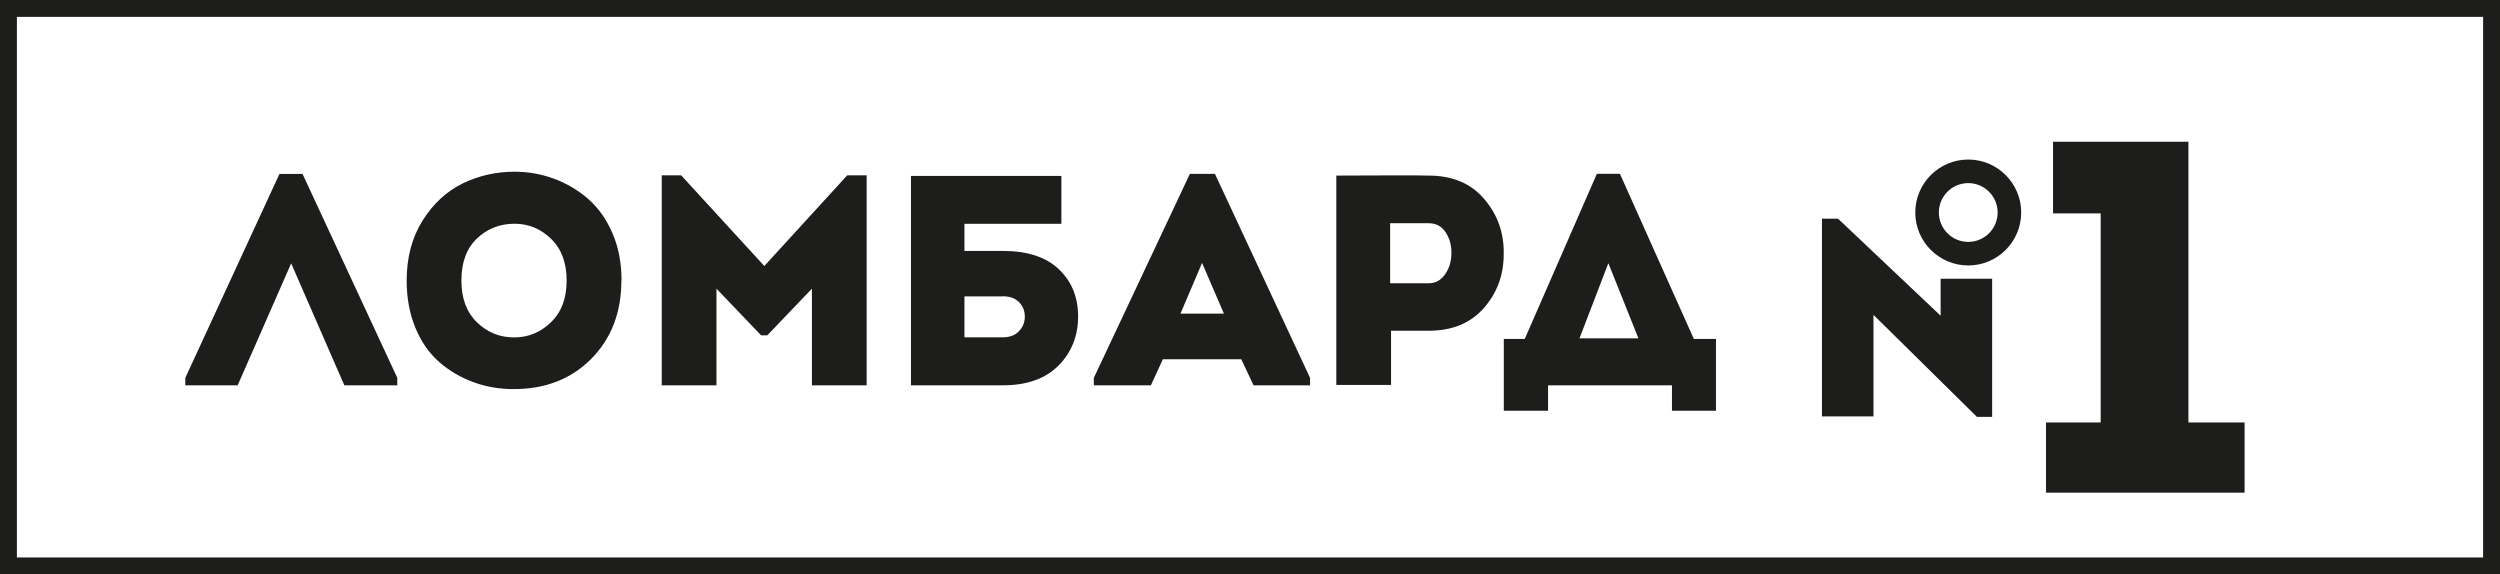
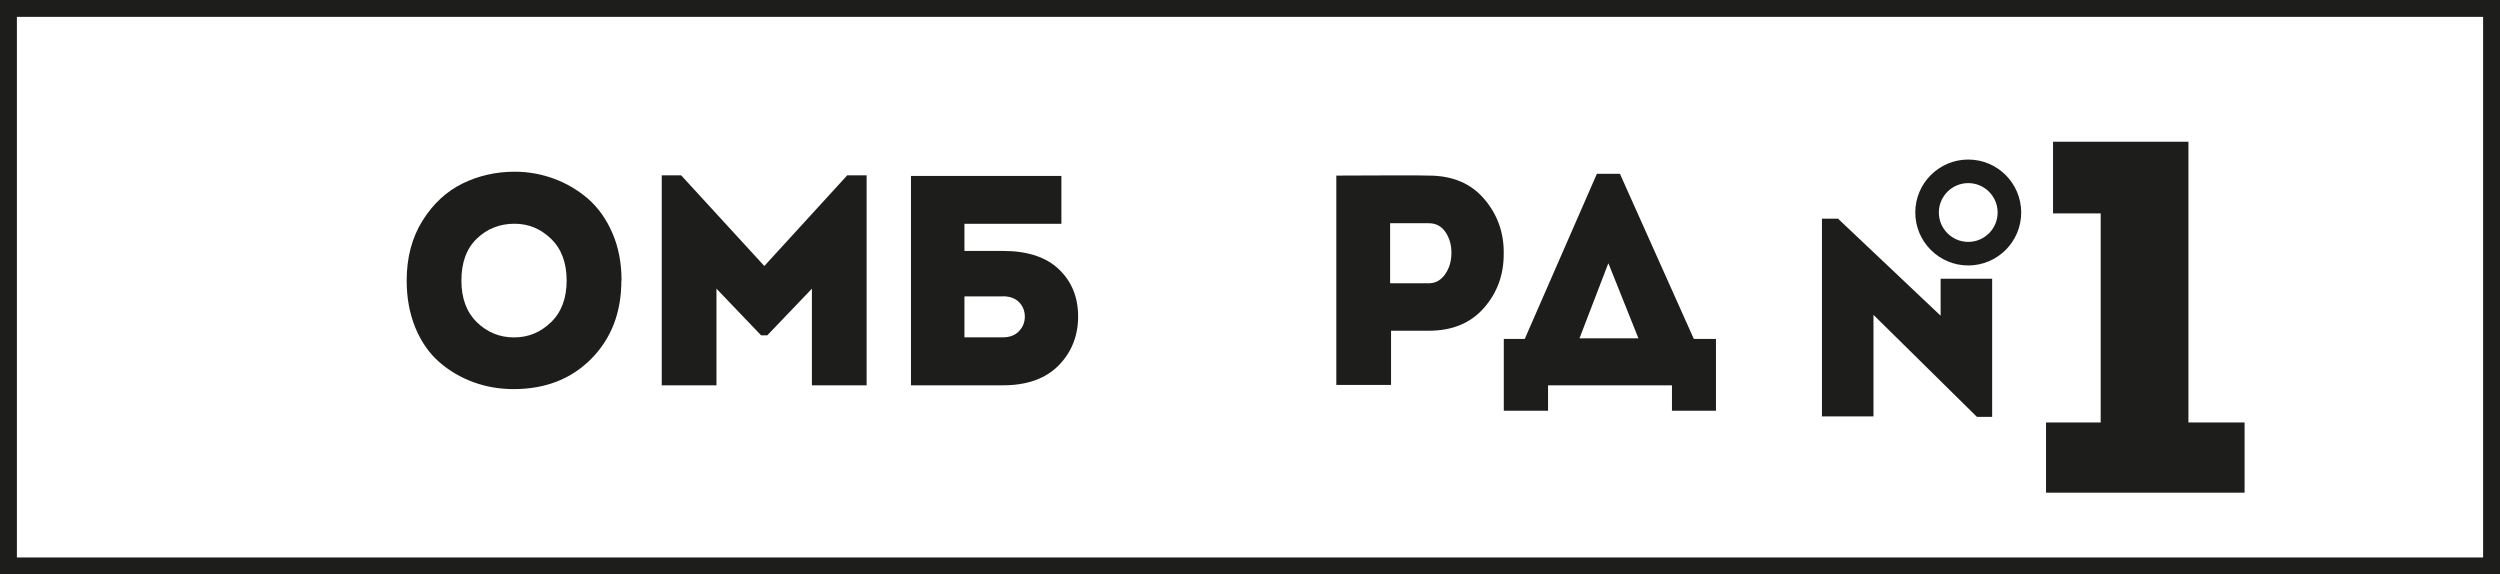
<svg xmlns="http://www.w3.org/2000/svg" id="_Слой_2" data-name="Слой 2" viewBox="0 0 296 68">
  <defs>
    <style> .cls-1 { fill: #1d1d1b; } </style>
  </defs>
  <g id="_Слой_2-2" data-name="Слой 2">
    <g>
      <g>
-         <path class="cls-1" d="m34.48,31.17l-6.34,14.45h-6.2v-.88l11.15-24.15h2.73l11.22,24.15v.88h-6.27l-6.3-14.45Z" />
        <path class="cls-1" d="m73.57,33.22c0,3.78-1.19,6.86-3.56,9.26-2.37,2.39-5.43,3.59-9.19,3.59-1.68,0-3.26-.27-4.76-.82s-2.84-1.33-4.04-2.37c-1.19-1.04-2.14-2.39-2.83-4.05-.69-1.67-1.04-3.54-1.04-5.61,0-2.74.63-5.1,1.88-7.1,1.25-1.99,2.83-3.46,4.73-4.39,1.9-.93,3.96-1.4,6.18-1.4,1.61,0,3.16.28,4.66.83,1.5.56,2.84,1.35,4.04,2.39,1.19,1.04,2.15,2.39,2.87,4.05.72,1.66,1.08,3.53,1.08,5.61Zm-18.94,0c0,2.1.61,3.75,1.84,4.94,1.22,1.19,2.69,1.79,4.39,1.79s3.14-.6,4.37-1.79c1.24-1.19,1.86-2.84,1.86-4.94s-.61-3.75-1.84-4.94-2.67-1.79-4.32-1.79c-1.75,0-3.24.58-4.46,1.75-1.23,1.17-1.84,2.83-1.84,4.97Z" />
        <path class="cls-1" d="m90.5,31.49l9.81-10.73h2.3v24.86h-6.48v-11.44l-5.28,5.52h-.74l-5.28-5.52v11.44h-6.48v-24.86h2.3l9.84,10.73Z" />
        <path class="cls-1" d="m114.19,26.49v3.22h4.57c2.88,0,5.08.72,6.6,2.16,1.52,1.44,2.29,3.31,2.29,5.6s-.78,4.25-2.32,5.81c-1.55,1.56-3.74,2.34-6.57,2.34h-10.9v-24.79h17.81v5.67h-11.47Zm4.53,8.6h-4.53v4.85h4.53c.83,0,1.47-.24,1.93-.73.46-.48.69-1.06.69-1.72s-.23-1.26-.69-1.72c-.46-.46-1.1-.69-1.93-.69Z" />
-         <path class="cls-1" d="m146.96,42.54h-9.28l-1.41,3.08h-6.76v-.88l11.37-24.15h2.97l11.26,24.15v.88h-6.69l-1.45-3.08Zm-4.64-11.4l-2.55,5.99h5.14l-2.58-5.99Z" />
        <path class="cls-1" d="m164.7,45.58h-6.48v-24.79s1.85,0,5.47-.02c3.63-.01,5.45,0,5.47.02,2.81,0,5.01.93,6.58,2.78,1.58,1.85,2.35,4.03,2.3,6.53,0,2.46-.78,4.58-2.35,6.37-1.57,1.79-3.75,2.69-6.53,2.69h-4.46v6.41Zm-.11-12.04h4.57c.8,0,1.45-.36,1.95-1.08s.74-1.56.74-2.53-.24-1.76-.71-2.46c-.47-.69-1.13-1.04-1.98-1.04h-4.57v7.12Z" />
        <path class="cls-1" d="m183.29,45.62v3.01h-5.24v-8.5h2.48l8.54-19.55h2.73l8.75,19.55h2.62v8.5h-5.21v-3.01h-14.66Zm7.12-14.41l-3.4,8.85h6.98l-3.54-8.85h-.03Z" />
      </g>
      <path class="cls-1" d="m229.77,33v4.38l-12.15-11.49h-1.9v23.41h6.1v-12.02l12.25,12.08h1.8v-16.36h-6.1Z" />
      <path class="cls-1" d="m248.72,25.27h-5.64v-8.49h16.03v33.24h6.65v8.31h-23.51v-8.31h6.47v-24.75Z" />
      <path class="cls-1" d="m233.04,31.43c-3.46,0-6.27-2.81-6.27-6.27s2.81-6.27,6.27-6.27,6.27,2.81,6.27,6.27-2.81,6.27-6.27,6.27Zm0-9.75c-1.92,0-3.48,1.56-3.48,3.48s1.56,3.48,3.48,3.48,3.48-1.56,3.48-3.48-1.56-3.48-3.48-3.48Z" />
      <path class="cls-1" d="m296,68H0V0h296v68ZM2,66h292V2H2v64Z" />
    </g>
  </g>
</svg>